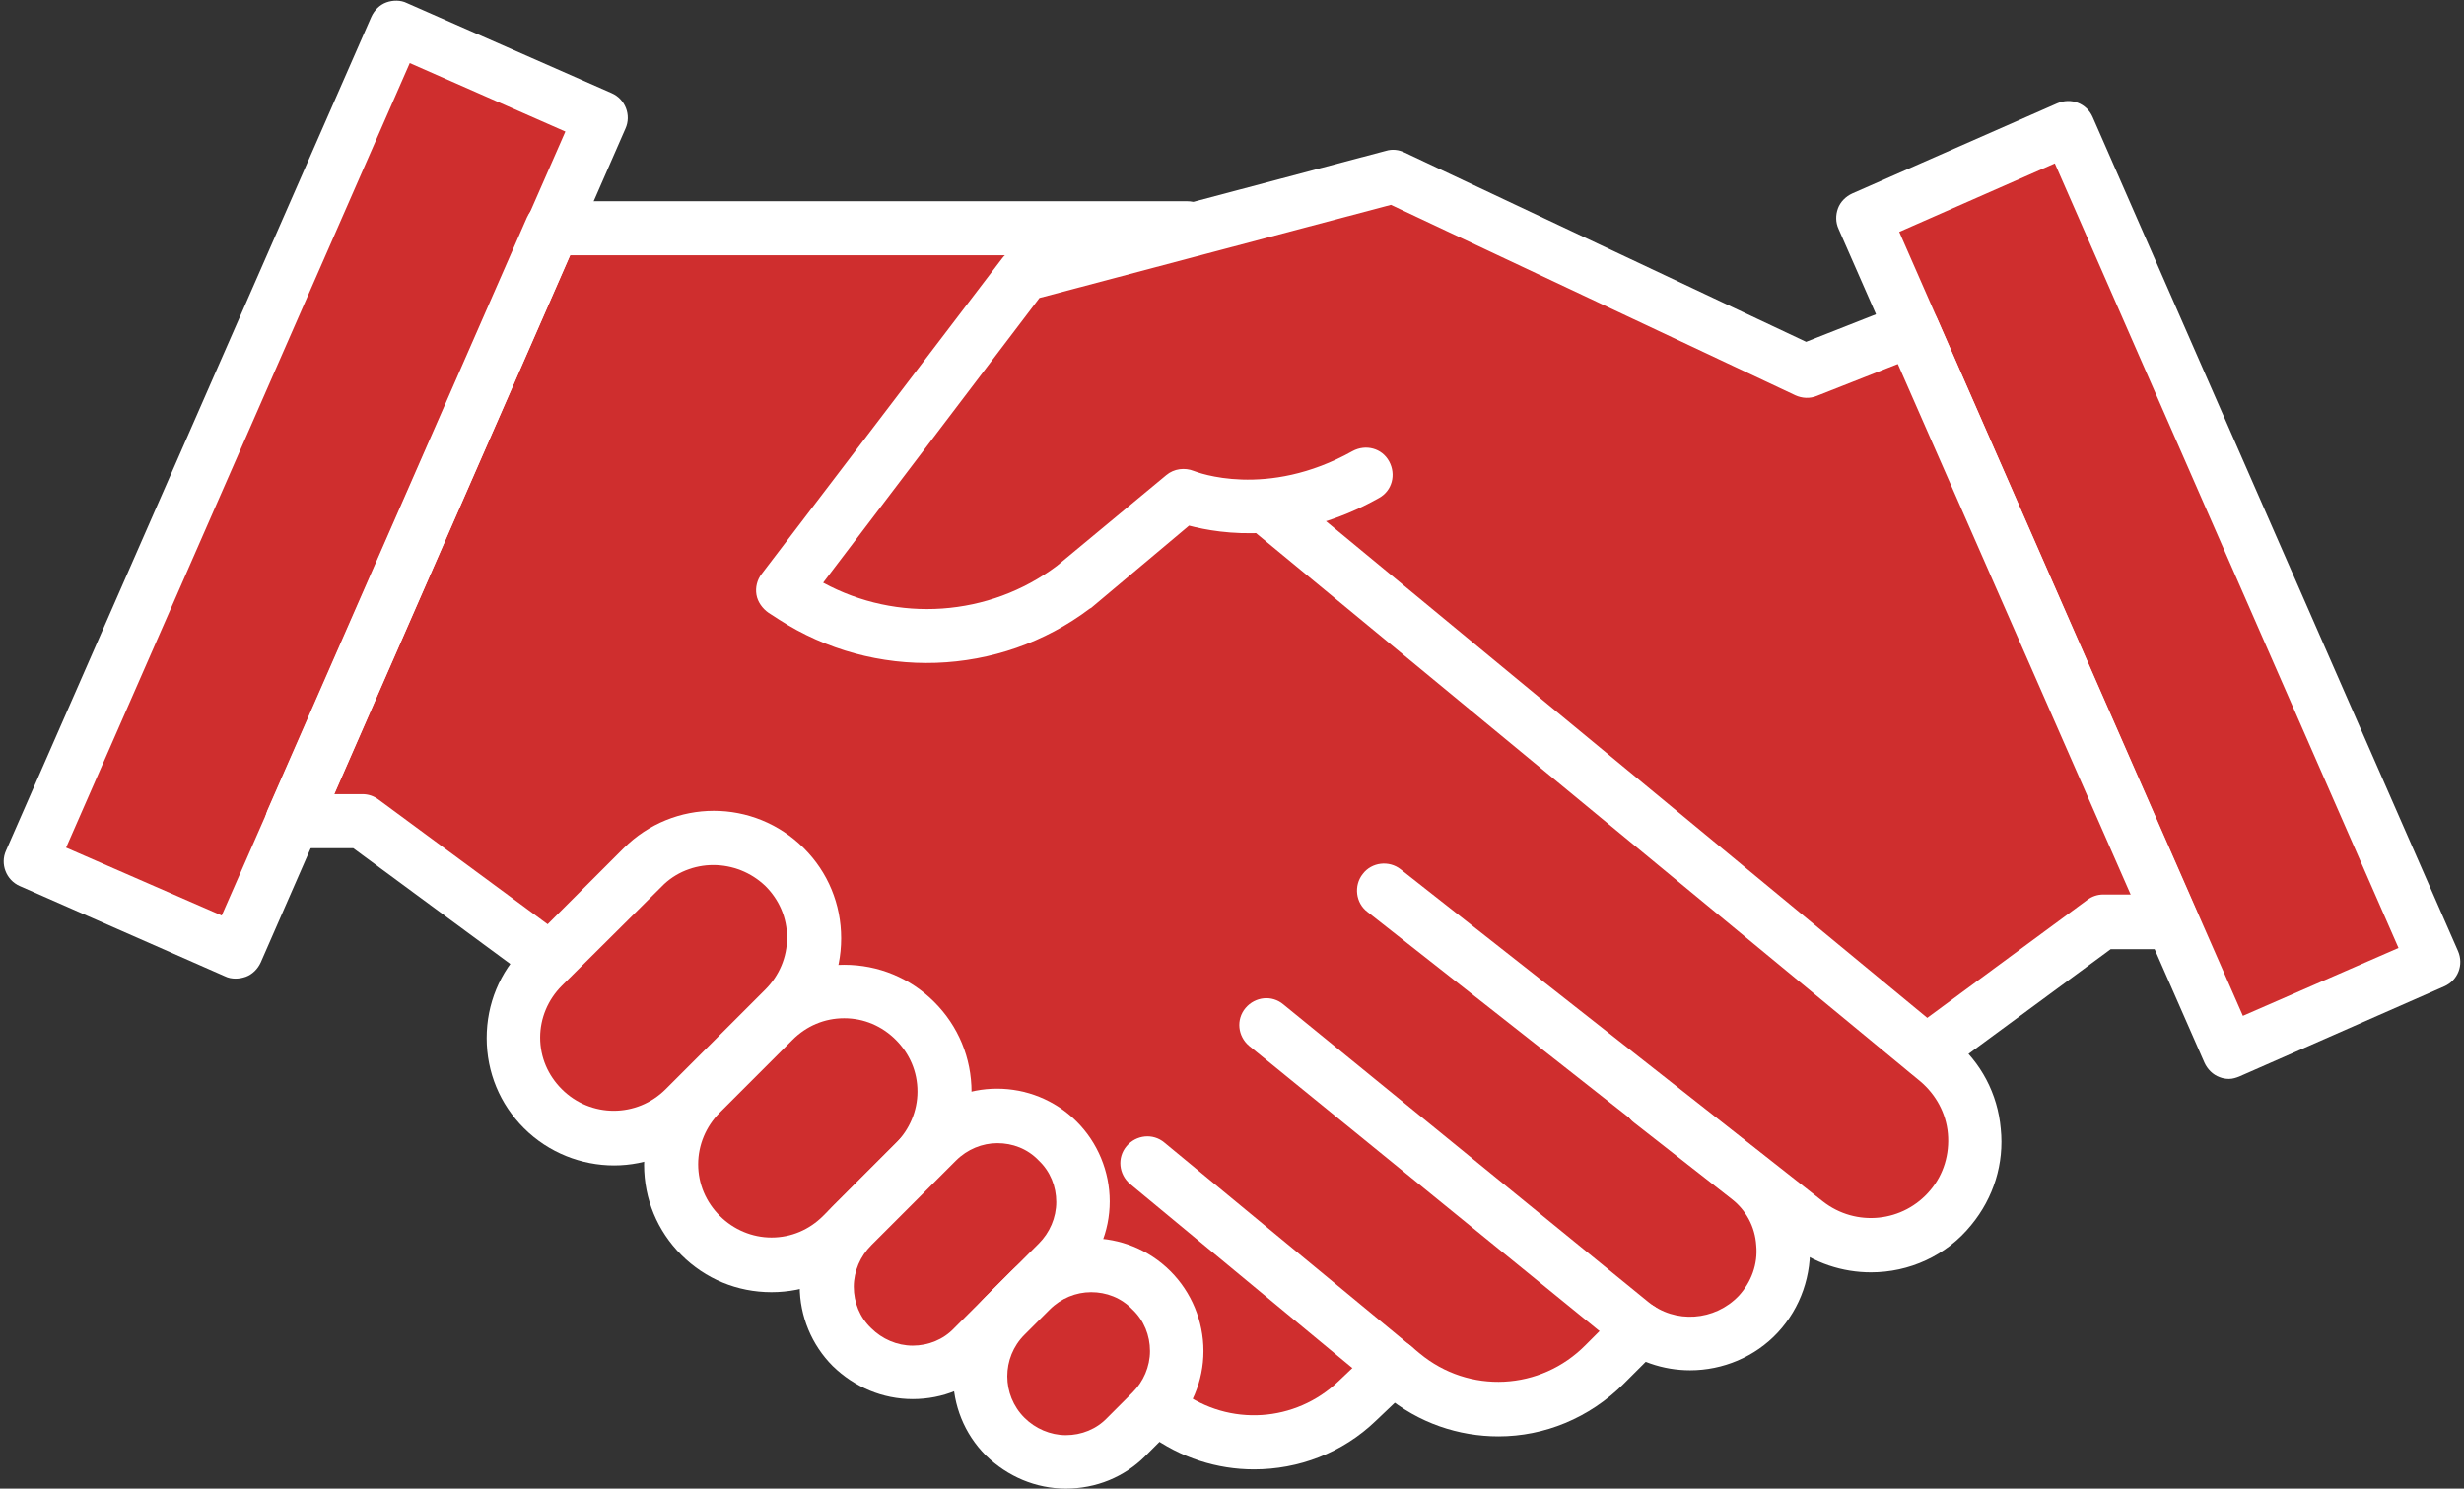
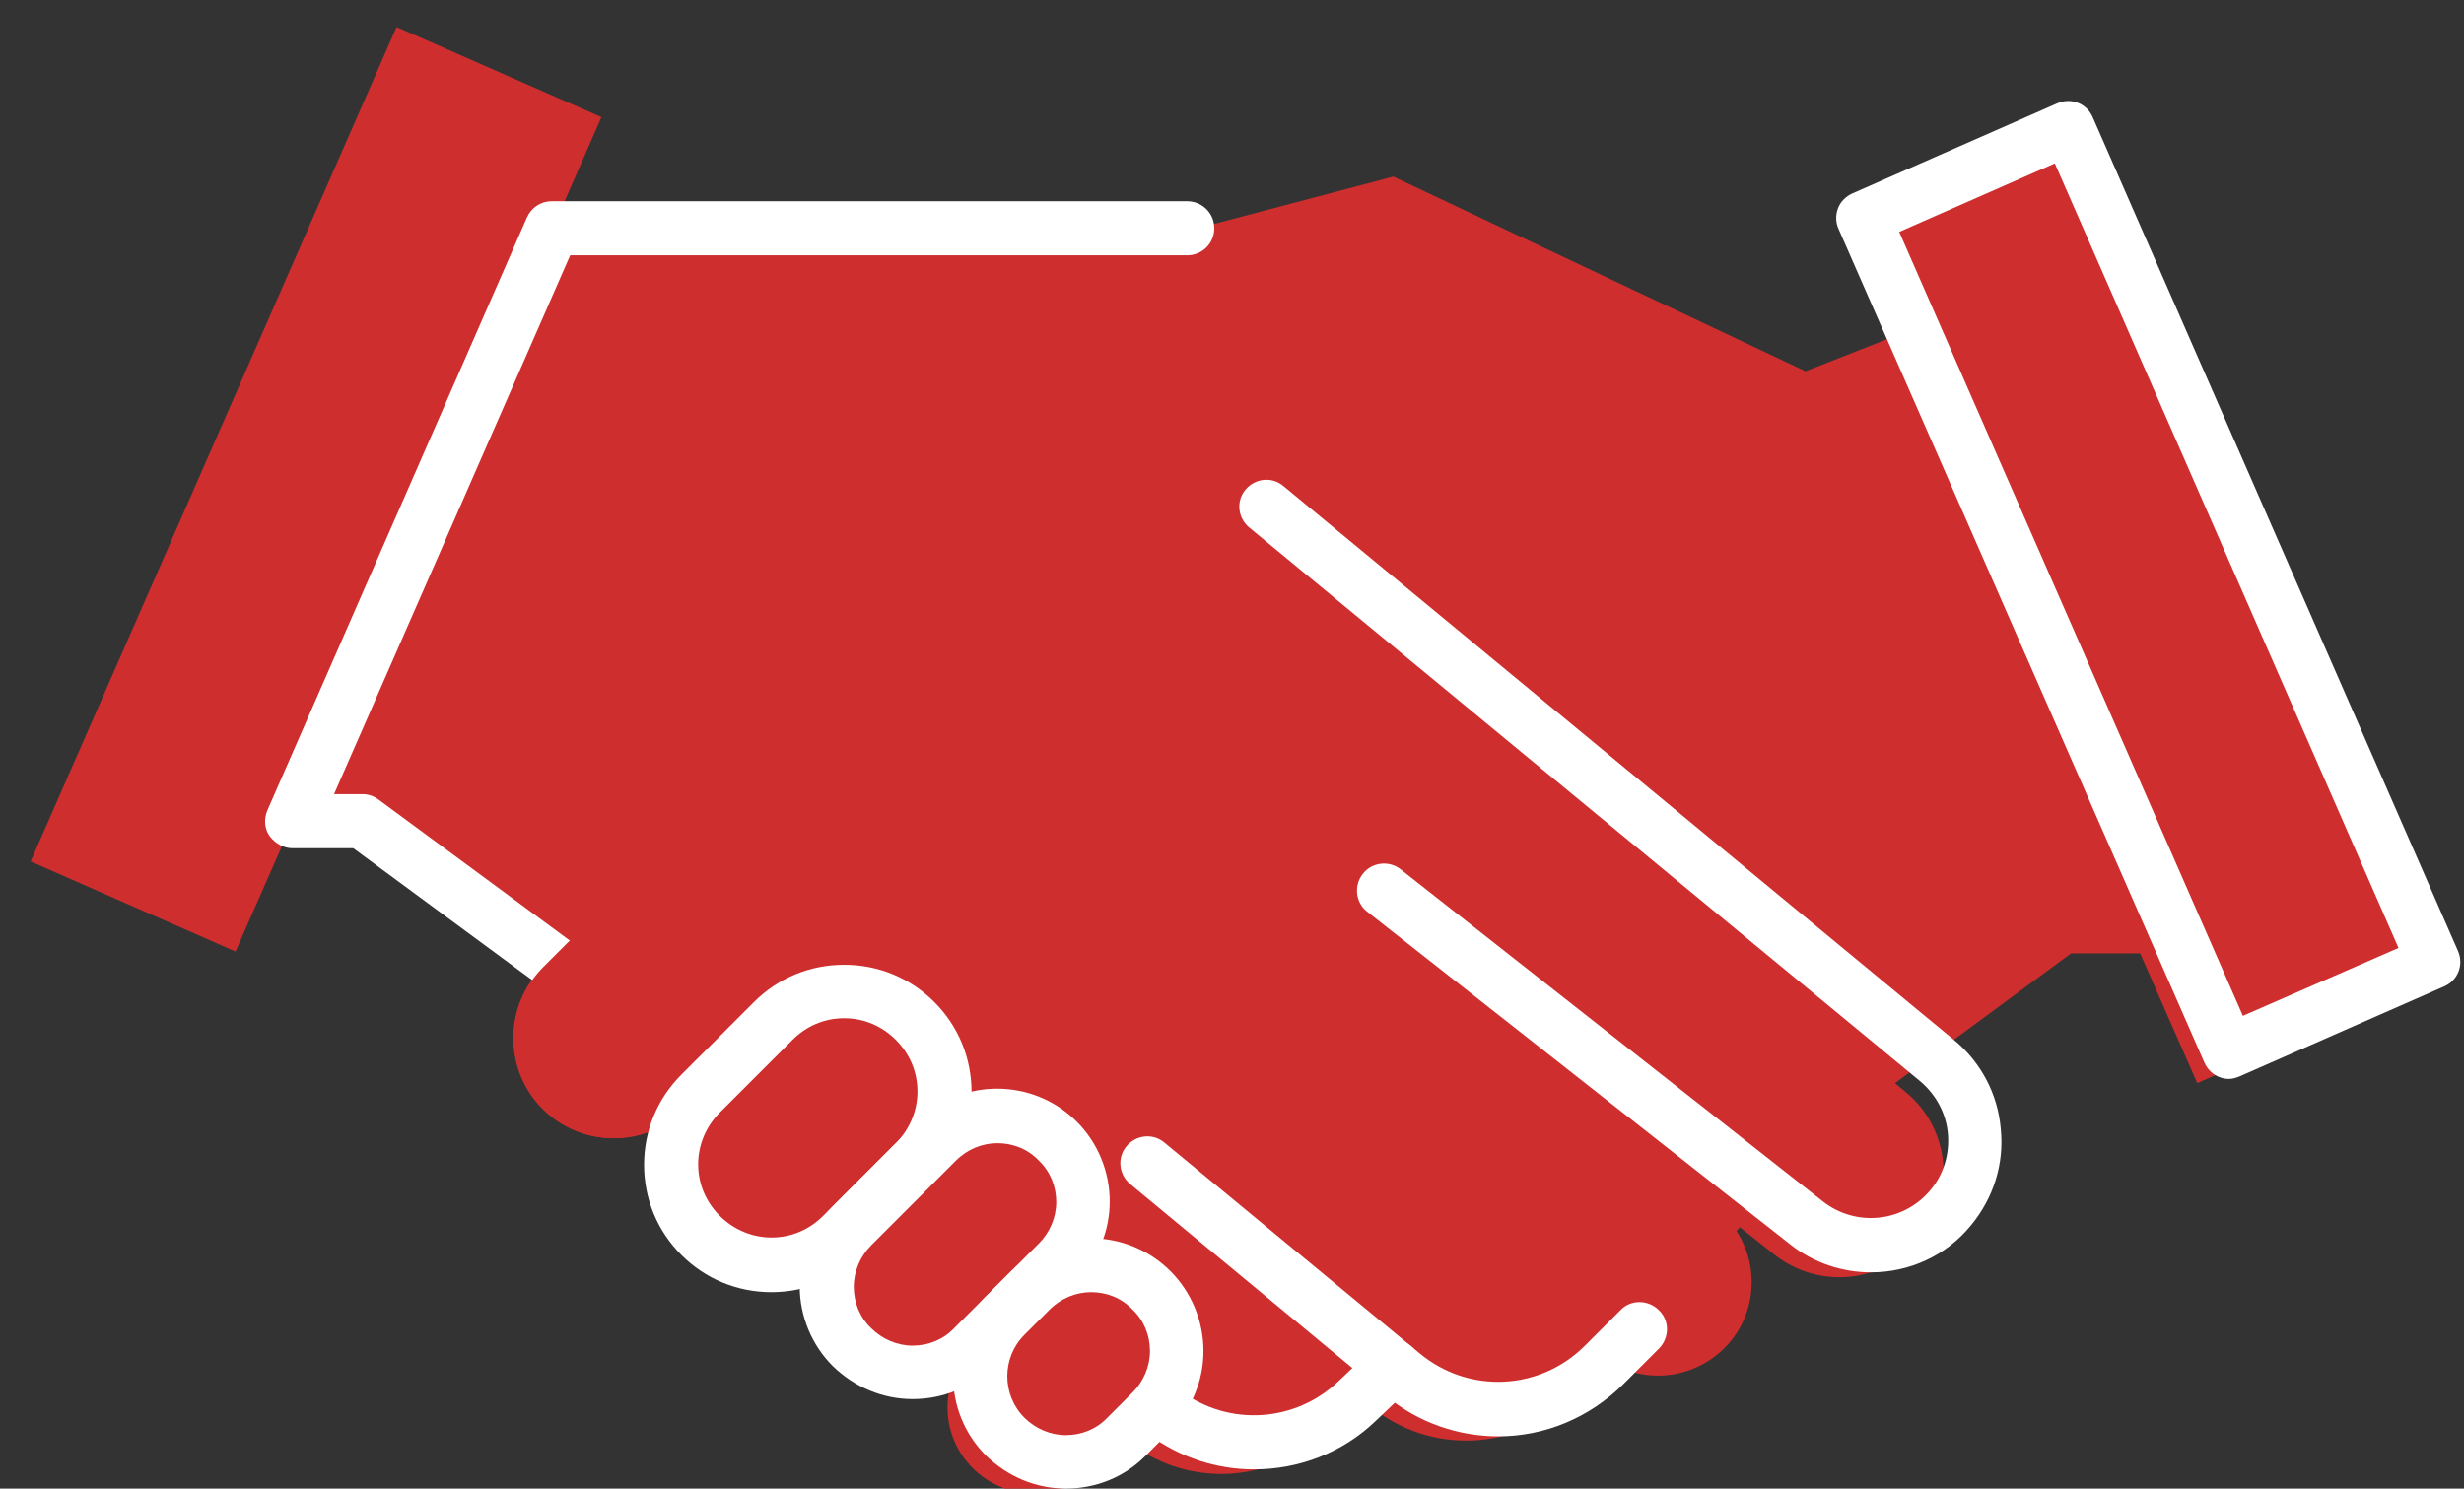
<svg xmlns="http://www.w3.org/2000/svg" fill="#000000" height="247.8" preserveAspectRatio="xMidYMid meet" version="1" viewBox="-0.6 -0.1 410.1 247.8" width="410.1" zoomAndPan="magnify">
  <rect x="-0.6" y="-0.1" width="410.1" height="247.8" fill="#333333" stroke="none" />
  <g>
    <g>
      <g id="change1_5">
-         <path d="M343.7,21.2l-34.1,15l8.1,18.5l-17.8,7l-68.6-32.4l-34.1,9l-0.1-0.4H91.4l8.1-18.5l-34.1-15L4.5,143.3 l34.1,15l9.5-21.6h11.5l31.3,23l-1.2,1.2c-6.5,6.5-6.5,17.1,0,23.6s17.1,6.5,23.6,0l2.6-2.6c-6.5,6.5-6.5,17.1,0,23.6v0 c6.5,6.5,17.1,6.5,23.6,0l1.6-1.6c-5.6,5.6-5.6,14.6,0,20.2v0c5.6,5.6,14.6,5.6,20.2,0l5.3-5.3c-5.6,5.6-5.6,14.6,0,20.2v0 c5.6,5.6,14.6,5.6,20.2,0l4.2-4.2c0.3-0.3,0.5-0.5,0.7-0.8l1.5,1.1c9.7,7.2,23.2,6.3,32-2l6-5.7v0l1.6,1.3 c10,8.2,24.6,7.5,33.6-1.7l5.8-5.8l-2.4-0.8c0.3-0.1,0.7-0.2,1-0.3l0.1,0c6.3,5.2,15.6,4.5,21.2-1.5l0,0c5-5.4,5.4-13.3,1.6-19.1 l0.6-0.6l5.8,4.6c7.4,5.8,18.1,4.7,24.1-2.6c6.1-7.4,5.1-18.4-2.3-24.5l-1.8-1.5l29.3-21.6h11.5l9.5,21.6l34.1-15L343.7,21.2z" fill="#cf2e2e" />
+         <path d="M343.7,21.2l-34.1,15l8.1,18.5l-17.8,7l-68.6-32.4l-34.1,9l-0.1-0.4H91.4l8.1-18.5l-34.1-15L4.5,143.3 l34.1,15l9.5-21.6h11.5l31.3,23l-1.2,1.2c-6.5,6.5-6.5,17.1,0,23.6s17.1,6.5,23.6,0l2.6-2.6c-6.5,6.5-6.5,17.1,0,23.6v0 c6.5,6.5,17.1,6.5,23.6,0l1.6-1.6c-5.6,5.6-5.6,14.6,0,20.2v0c5.6,5.6,14.6,5.6,20.2,0c-5.6,5.6-5.6,14.6,0,20.2v0 c5.6,5.6,14.6,5.6,20.2,0l4.2-4.2c0.3-0.3,0.5-0.5,0.7-0.8l1.5,1.1c9.7,7.2,23.2,6.3,32-2l6-5.7v0l1.6,1.3 c10,8.2,24.6,7.5,33.6-1.7l5.8-5.8l-2.4-0.8c0.3-0.1,0.7-0.2,1-0.3l0.1,0c6.3,5.2,15.6,4.5,21.2-1.5l0,0c5-5.4,5.4-13.3,1.6-19.1 l0.6-0.6l5.8,4.6c7.4,5.8,18.1,4.7,24.1-2.6c6.1-7.4,5.1-18.4-2.3-24.5l-1.8-1.5l29.3-21.6h11.5l9.5,21.6l34.1-15L343.7,21.2z" fill="#cf2e2e" />
      </g>
    </g>
    <g>
      <g id="change2_2">
-         <path d="M33.3 5.6H70.6V157.1H33.3z" fill="#cf2e2e" transform="rotate(23.658 51.965 81.369)" />
-       </g>
+         </g>
    </g>
    <g>
      <g id="change2_1">
        <path d="M338.4 22.3H375.7V173.8H338.4z" fill="#cf2e2e" transform="scale(-1) rotate(-23.658 -468.31 1704.606)" />
      </g>
    </g>
    <g>
      <g id="change3_4">
-         <path d="M38.6,162.8c-0.6,0-1.2-0.1-1.8-0.4l-34.1-15c-2.3-1-3.3-3.7-2.3-5.9L61.2,2.7c0.5-1.1,1.4-2,2.5-2.4 c1.1-0.4,2.4-0.4,3.4,0.1l34.1,15c2.3,1,3.3,3.7,2.3,5.9L42.8,160.1c-0.5,1.1-1.4,2-2.5,2.4C39.7,162.7,39.2,162.8,38.6,162.8z M10.4,141l25.9,11.3L93.5,21.8L67.6,10.4L10.4,141z" fill="#ffffff" />
-       </g>
+         </g>
    </g>
    <g>
      <g id="change3_9">
        <path d="M248.8,239c-6.6,0-13.3-2.2-18.8-6.8L187.5,197c-1.9-1.6-2.2-4.4-0.6-6.3c1.6-1.9,4.4-2.2,6.3-0.6 l42.5,35.1c8.2,6.8,20.1,6.2,27.6-1.4l5.8-5.8c1.7-1.8,4.6-1.8,6.4,0c1.8,1.7,1.8,4.6,0,6.4l-5.8,5.8 C263.9,236,256.4,239,248.8,239z" fill="#ffffff" />
      </g>
    </g>
    <g>
      <g id="change3_7">
        <path d="M208.1,244.5c-6.1,0-12.2-1.9-17.5-5.8L58.2,141.1H48.1c-1.5,0-2.9-0.8-3.8-2s-1-2.9-0.4-4.3l43.2-98.7 c0.7-1.6,2.3-2.7,4.1-2.7h105.8c2.5,0,4.5,2,4.5,4.5s-2,4.5-4.5,4.5H94.3L55,132.1h4.7c1,0,1.9,0.3,2.7,0.9L196,231.5 c8,5.9,19,5.2,26.2-1.7l6-5.7c1.8-1.7,4.6-1.6,6.4,0.2c1.7,1.8,1.6,4.6-0.2,6.4l-6,5.7C222.8,241.8,215.5,244.5,208.1,244.5z" fill="#ffffff" />
      </g>
    </g>
    <g>
      <g id="change3_10">
        <path d="M310.8,211.7c-4.7,0-9.5-1.5-13.5-4.7L227,151.7c-2-1.5-2.3-4.4-0.8-6.3c1.5-2,4.4-2.3,6.3-0.8l70.3,55.3 c5.5,4.3,13.4,3.5,17.9-1.9c2.2-2.6,3.2-6,2.9-9.4c-0.3-3.4-2-6.5-4.6-8.7L207.3,87.7c-1.9-1.6-2.2-4.4-0.6-6.3 c1.6-1.9,4.4-2.2,6.3-0.6l111.6,92.2c4.5,3.7,7.3,9,7.8,14.8c0.6,5.8-1.2,11.5-4.9,16C323.3,209,317.1,211.7,310.8,211.7z" fill="#ffffff" />
      </g>
    </g>
    <g>
      <g id="change3_1">
-         <path d="M280.7,228c-4.5,0-9-1.5-12.6-4.5L207.3,174c-1.9-1.6-2.2-4.4-0.6-6.3c1.6-1.9,4.4-2.2,6.3-0.6l60.7,49.5 c4.5,3.7,11.1,3.2,15.1-1c2.1-2.3,3.2-5.3,2.9-8.4c-0.2-3.1-1.7-5.9-4.2-7.8l-16.1-12.6c-2-1.5-2.3-4.4-0.8-6.3s4.4-2.3,6.3-0.8 l16.1,12.6c4.4,3.5,7.2,8.6,7.6,14.2c0.4,5.6-1.5,11.1-5.3,15.2C291.5,225.8,286.1,228,280.7,228z" fill="#ffffff" />
-       </g>
+         </g>
    </g>
    <g>
      <g id="change3_3">
        <path d="M370.4,179.5c-0.6,0-1.1-0.1-1.6-0.3c-1.1-0.4-2-1.3-2.5-2.4L305.4,38c-0.5-1.1-0.5-2.3-0.1-3.4 s1.3-2,2.4-2.5l34.1-15c2.3-1,4.9,0,5.9,2.3l60.8,138.8c1,2.3,0,4.9-2.3,5.9l-34.1,15C371.6,179.3,371,179.5,370.4,179.5z M315.5,38.5L372.7,169l25.9-11.3L341.4,27.1L315.5,38.5z" fill="#ffffff" />
      </g>
    </g>
    <g>
      <g id="change3_8">
-         <path d="M320.1,179.4c-1.4,0-2.7-0.6-3.6-1.8c-1.5-2-1-4.8,1-6.3l29.3-21.6c0.8-0.6,1.7-0.9,2.7-0.9h4.7 l-38.7-88.4l-13.7,5.4c-1.2,0.5-2.5,0.4-3.6-0.1L230.9,34l-58.5,15.5l-36,47.4c12.3,6.7,27.6,5.7,38.9-2.8L193.5,79 c1.3-1.1,3.1-1.3,4.6-0.7c0.5,0.2,12.1,4.7,26.4-3.3c2.2-1.2,4.9-0.5,6.1,1.7c1.2,2.2,0.5,4.9-1.7,6.1c-14,7.9-26.3,6-31.6,4.6 L181,101.1c-0.1,0-0.1,0.1-0.2,0.1c-15.1,11.4-35.9,12.1-51.8,1.8l-1.7-1.1c-1-0.7-1.8-1.8-2-3c-0.2-1.2,0.1-2.5,0.9-3.5l40-52.5 c0.6-0.8,1.5-1.4,2.4-1.6l61.5-16.3c1-0.3,2.1-0.2,3.1,0.3L300,56.8l16-6.3c2.3-0.9,4.8,0.2,5.8,2.4l43.2,98.7 c0.6,1.4,0.5,3-0.4,4.3s-2.2,2-3.8,2h-10.1l-28.1,20.7C321.9,179.1,321,179.4,320.1,179.4z" fill="#ffffff" />
-       </g>
+         </g>
    </g>
    <g>
      <g>
        <g id="change1_1">
          <path d="M130,167.9l-16.6,16.6c-6.5,6.5-17.1,6.5-23.6,0l0,0c-6.5-6.5-6.5-17.1,0-23.6l16.6-16.6 c6.5-6.5,17.1-6.5,23.6,0l0,0C136.5,150.8,136.5,161.4,130,167.9z" fill="#cf2e2e" />
        </g>
        <g id="change3_11">
-           <path d="M101.6,193.9c-5.4,0-10.9-2.1-15-6.2c-4-4-6.2-9.3-6.2-15c0-5.7,2.2-11,6.2-15l16.6-16.6 c8.3-8.3,21.7-8.3,30,0c4,4,6.2,9.3,6.2,15c0,5.7-2.2,11-6.2,15h0l-16.6,16.6C112.4,191.8,107,193.9,101.6,193.9z M118.1,143.9 c-3.1,0-6.3,1.2-8.6,3.6L92.9,164c-2.3,2.3-3.6,5.4-3.6,8.6c0,3.3,1.3,6.3,3.6,8.6c4.8,4.8,12.5,4.8,17.3,0l16.6-16.6 c0,0,0,0,0,0c2.3-2.3,3.6-5.4,3.6-8.6c0-3.3-1.3-6.3-3.6-8.6C124.4,145.1,121.3,143.9,118.1,143.9z" fill="#ffffff" />
-         </g>
+           </g>
      </g>
      <g>
        <g id="change1_3">
          <path d="M151.7,193.5l-12.1,12.1c-6.5,6.5-17.1,6.5-23.6,0l0,0c-6.5-6.5-6.5-17.1,0-23.6l12.1-12.1 c6.5-6.5,17.1-6.5,23.6,0l0,0C158.3,176.3,158.3,186.9,151.7,193.5z" fill="#cf2e2e" />
        </g>
        <g id="change3_5">
          <path d="M127.8,215c-5.7,0-11-2.2-15-6.2c-4-4-6.2-9.3-6.2-15c0-5.7,2.2-11,6.2-15l12.1-12.1c4-4,9.3-6.2,15-6.2 s11,2.2,15,6.2c4,4,6.2,9.3,6.2,15c0,5.7-2.2,11-6.2,15l0,0l-12.1,12.1C138.8,212.8,133.5,215,127.8,215z M139.9,169.4 c-3.3,0-6.3,1.3-8.6,3.6l-12.1,12.1c-2.3,2.3-3.6,5.4-3.6,8.6c0,3.3,1.3,6.3,3.6,8.6c2.3,2.3,5.4,3.6,8.6,3.6 c3.3,0,6.3-1.3,8.6-3.6l12.1-12.1c2.3-2.3,3.6-5.4,3.6-8.6c0-3.3-1.3-6.3-3.6-8.6C146.2,170.7,143.2,169.4,139.9,169.4z M151.7,193.5L151.7,193.5L151.7,193.5z" fill="#ffffff" />
        </g>
      </g>
      <g>
        <g id="change1_4">
          <path d="M175.5,210l-14.1,14.1c-5.6,5.6-14.6,5.6-20.2,0l0,0c-5.6-5.6-5.6-14.6,0-20.2l14.1-14.1 c5.6-5.6,14.6-5.6,20.2,0l0,0C181.1,195.4,181.1,204.5,175.5,210z" fill="#cf2e2e" />
        </g>
        <g id="change3_2">
          <path d="M151.3,232.8c-5,0-9.7-2-13.3-5.5c-3.5-3.5-5.5-8.3-5.5-13.3c0-5,2-9.7,5.5-13.3l14.1-14.1 c7.3-7.3,19.2-7.3,26.5,0c3.5,3.5,5.5,8.3,5.5,13.3c0,5-2,9.7-5.5,13.3h0l-14.1,14.1C161,230.9,156.3,232.8,151.3,232.8z M165.4,190.2c-2.5,0-5,1-6.9,2.9l-14.1,14.1c-1.8,1.8-2.9,4.3-2.9,6.9c0,2.6,1,5.1,2.9,6.9c1.8,1.8,4.3,2.9,6.9,2.9 s5.1-1,6.9-2.9l14.1-14.1h0c1.8-1.8,2.9-4.3,2.9-6.9c0-2.6-1-5.1-2.9-6.9C170.4,191.1,167.9,190.2,165.4,190.2z" fill="#ffffff" />
        </g>
      </g>
      <g>
        <g id="change1_2">
          <path d="M191.1,234.8l-4.2,4.2c-5.6,5.6-14.6,5.6-20.2,0l0,0c-5.6-5.6-5.6-14.6,0-20.2l4.2-4.2 c5.6-5.6,14.6-5.6,20.2,0l0,0C196.7,220.2,196.7,229.3,191.1,234.8z" fill="#cf2e2e" />
        </g>
        <g id="change3_6">
          <path d="M176.8,247.7c-5,0-9.7-2-13.3-5.5c-7.3-7.3-7.3-19.2,0-26.5l4.2-4.2c7.3-7.3,19.2-7.3,26.5,0 c3.5,3.5,5.5,8.3,5.5,13.3c0,5-2,9.7-5.5,13.3h0l-4.2,4.2C186.5,245.8,181.8,247.7,176.8,247.7z M181,215c-2.5,0-5,1-6.9,2.9 l-4.2,4.2c-3.8,3.8-3.8,10,0,13.8c1.8,1.8,4.3,2.9,6.9,2.9s5.1-1,6.9-2.9l4.2-4.2c0,0,0,0,0,0c1.8-1.8,2.9-4.3,2.9-6.9 c0-2.6-1-5.1-2.9-6.9C186,215.9,183.5,215,181,215z" fill="#ffffff" />
        </g>
      </g>
    </g>
  </g>
</svg>